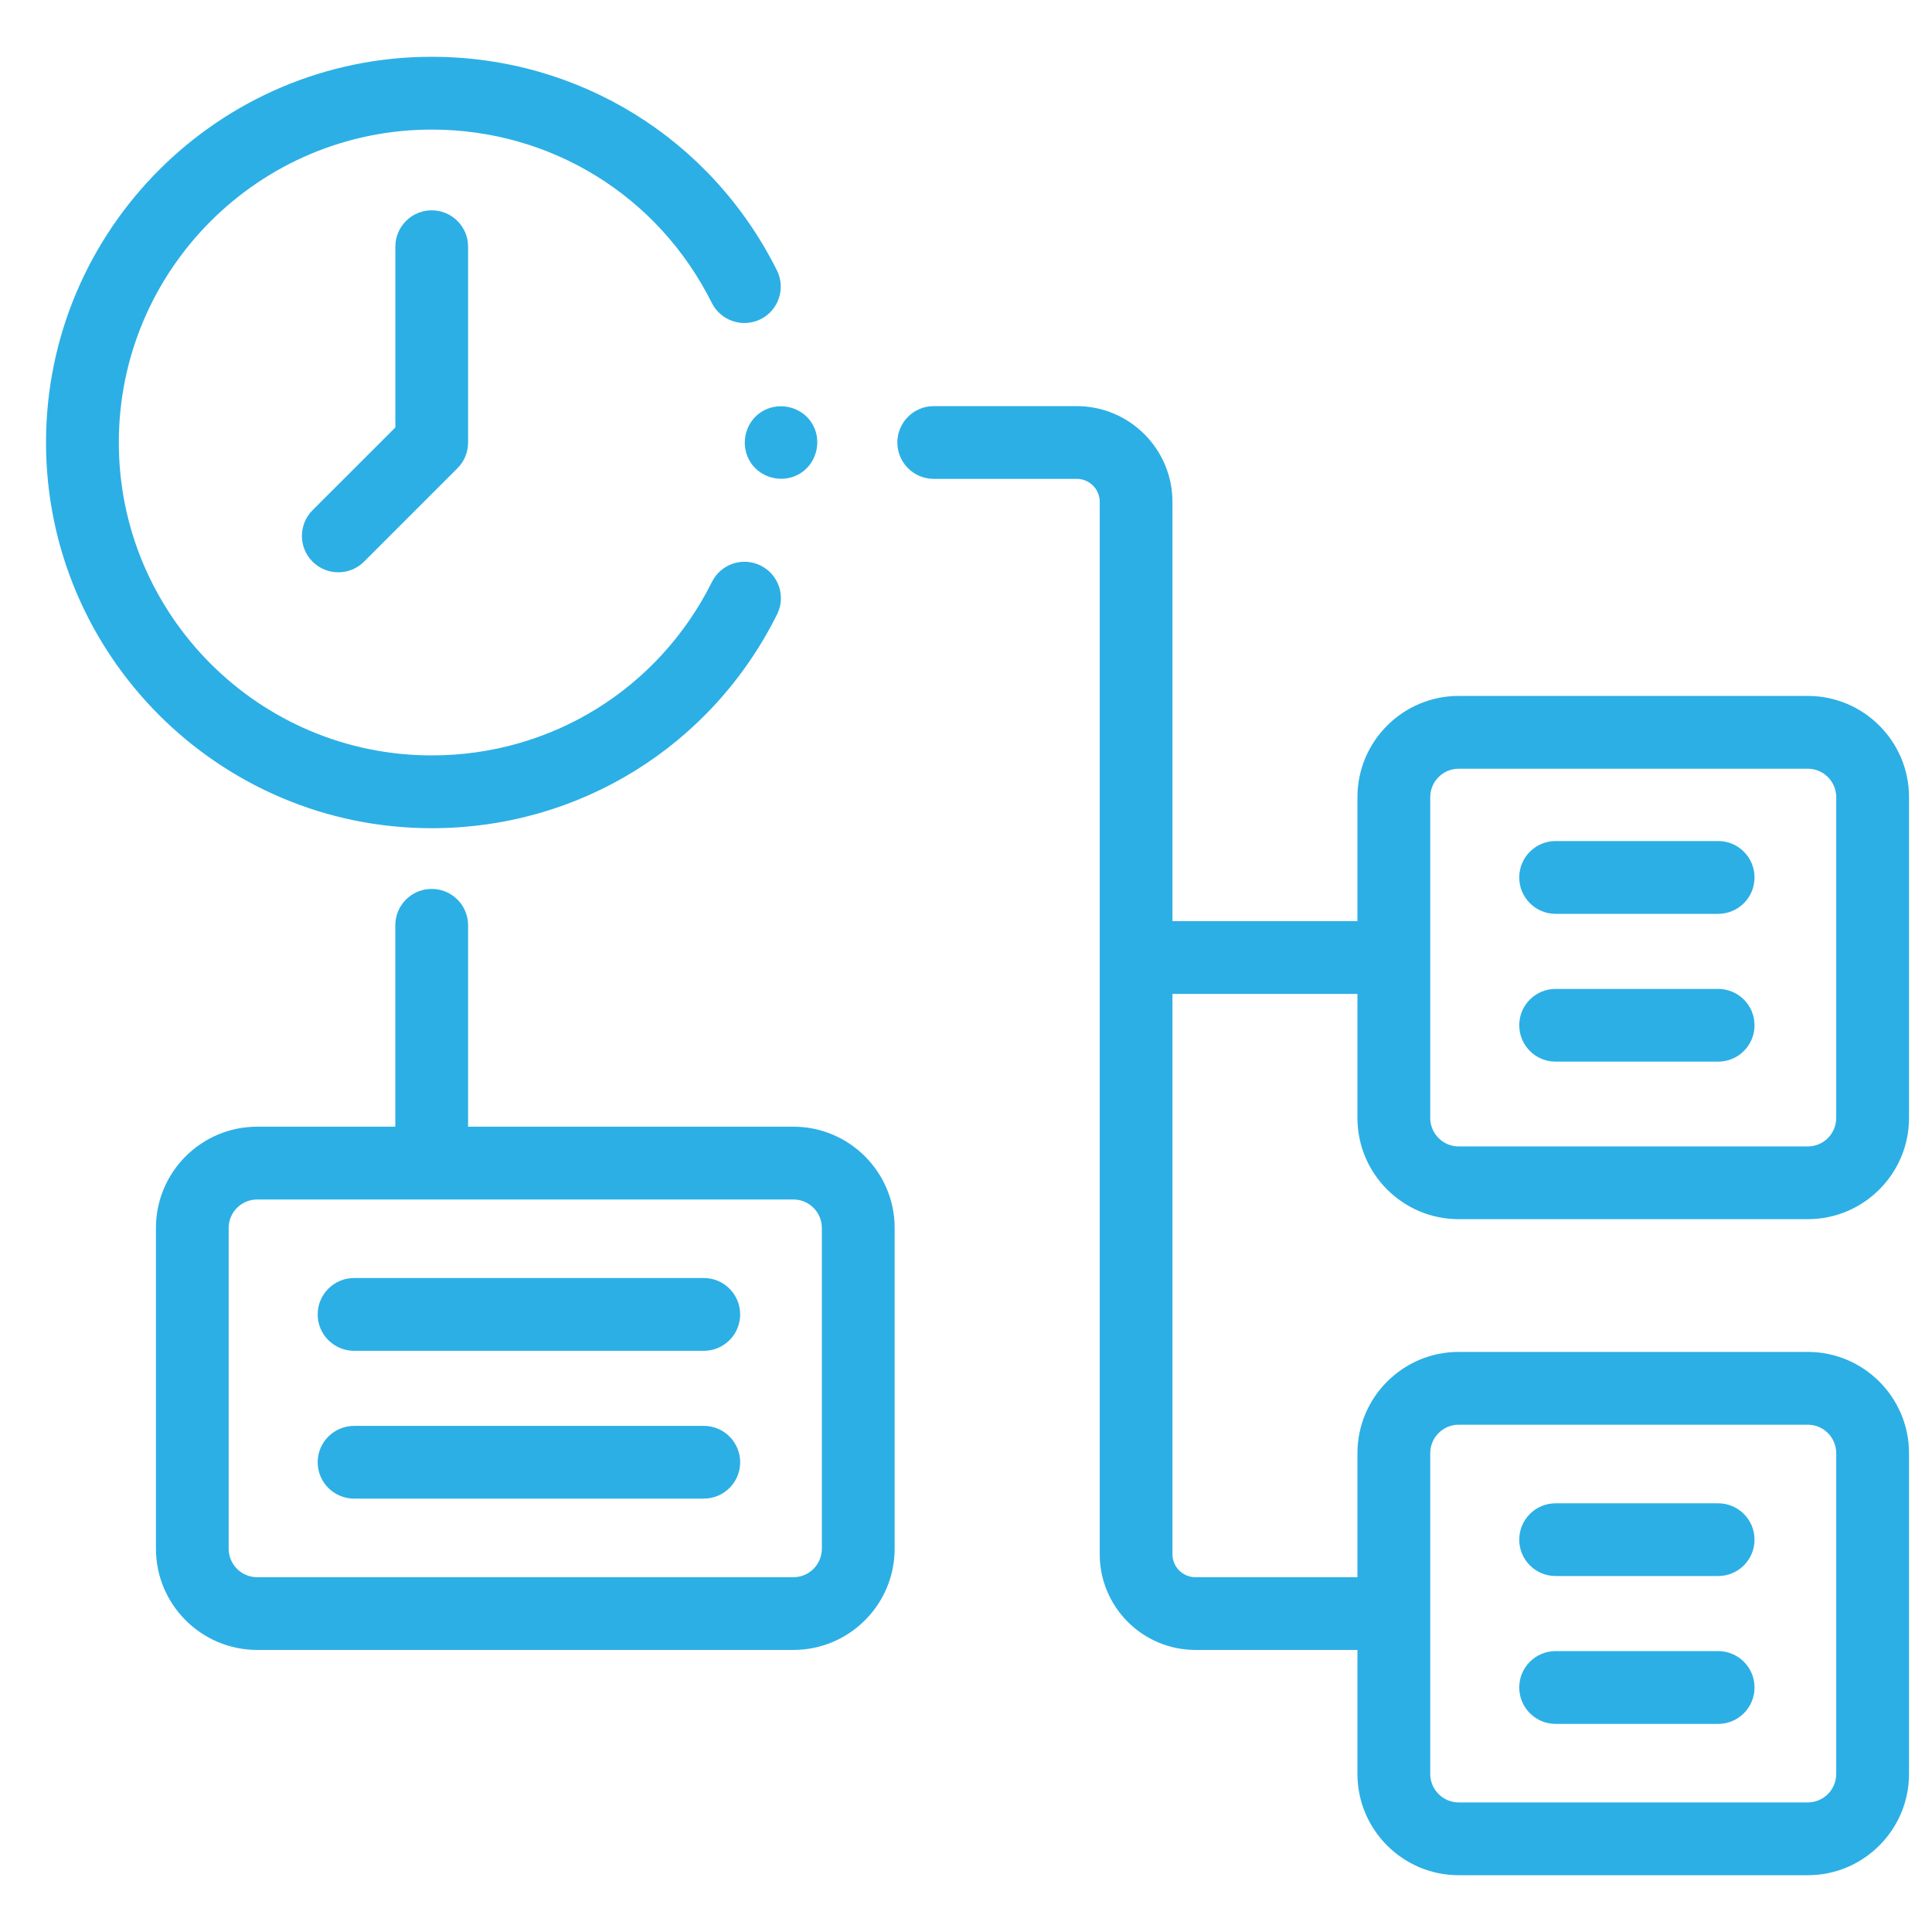
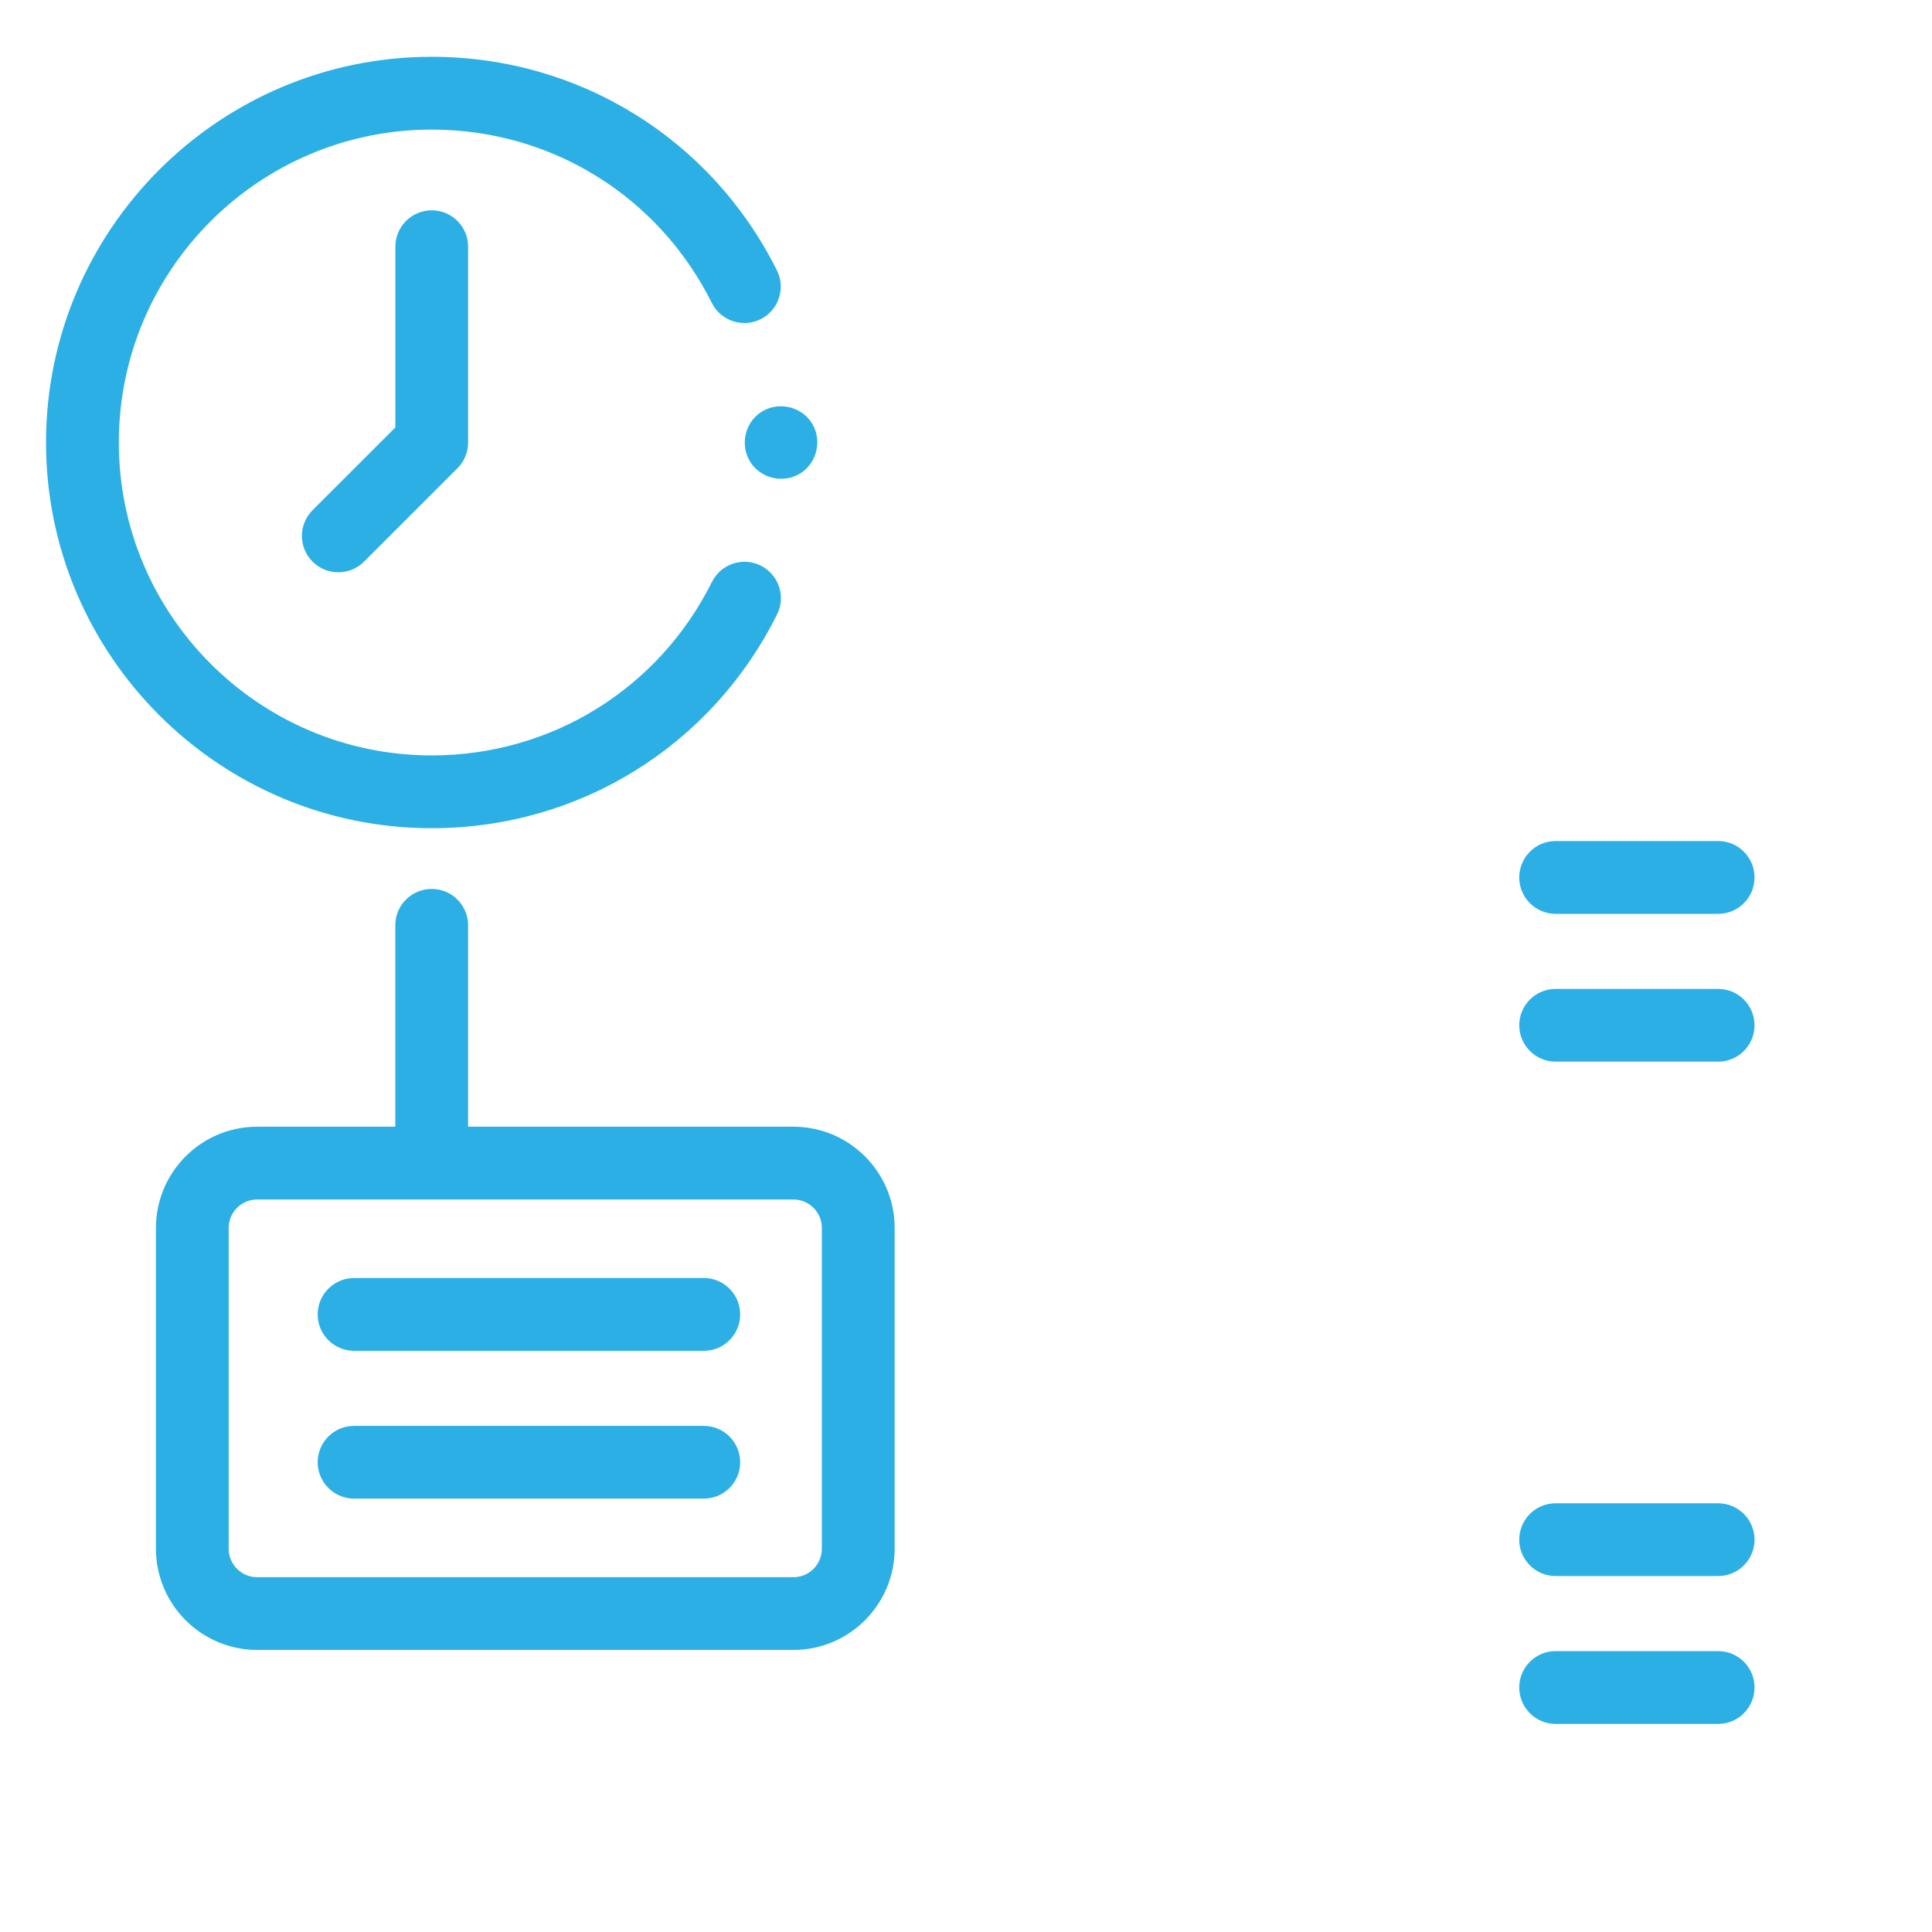
<svg xmlns="http://www.w3.org/2000/svg" width="28" height="28" viewBox="0 0 28 28" fill="none">
  <path d="M6.257 12.003C8.391 12.003 10.309 10.816 11.262 8.904C11.392 8.644 11.286 8.327 11.025 8.197C10.764 8.067 10.448 8.173 10.318 8.434C9.544 9.985 7.988 10.948 6.257 10.948C3.756 10.948 1.722 8.914 1.722 6.413C1.722 3.912 3.756 1.878 6.257 1.878C7.987 1.878 9.543 2.84 10.316 4.39C10.447 4.65 10.763 4.756 11.024 4.626C11.284 4.496 11.39 4.179 11.26 3.919C10.306 2.009 8.389 0.823 6.257 0.823C3.175 0.823 0.667 3.331 0.667 6.413C0.667 9.495 3.175 12.003 6.257 12.003Z" fill="#2CAFE5" />
  <path d="M5.73 3.575V6.195L4.53 7.394C4.324 7.6 4.324 7.934 4.53 8.14C4.633 8.243 4.768 8.294 4.903 8.294C5.038 8.294 5.173 8.243 5.276 8.14L6.63 6.786C6.729 6.687 6.784 6.553 6.784 6.413V3.575C6.784 3.284 6.548 3.048 6.257 3.048C5.966 3.048 5.73 3.284 5.73 3.575Z" fill="#2CAFE5" />
  <path d="M24.901 12.189H22.545C22.254 12.189 22.018 12.425 22.018 12.717C22.018 13.008 22.254 13.244 22.545 13.244H24.901C25.192 13.244 25.428 13.008 25.428 12.717C25.428 12.425 25.192 12.189 24.901 12.189Z" fill="#2CAFE5" />
  <path d="M24.901 14.332H22.545C22.254 14.332 22.018 14.568 22.018 14.859C22.018 15.15 22.254 15.386 22.545 15.386H24.901C25.192 15.386 25.428 15.15 25.428 14.859C25.428 14.568 25.192 14.332 24.901 14.332Z" fill="#2CAFE5" />
  <path d="M22.545 22.841H24.901C25.192 22.841 25.428 22.605 25.428 22.314C25.428 22.023 25.192 21.787 24.901 21.787H22.545C22.254 21.787 22.018 22.023 22.018 22.314C22.018 22.605 22.254 22.841 22.545 22.841Z" fill="#2CAFE5" />
  <path d="M22.545 24.984H24.901C25.192 24.984 25.428 24.748 25.428 24.456C25.428 24.165 25.192 23.929 24.901 23.929H22.545C22.254 23.929 22.018 24.165 22.018 24.456C22.018 24.748 22.254 24.984 22.545 24.984Z" fill="#2CAFE5" />
-   <path d="M26.2 10.086H21.14C20.331 10.086 19.673 10.744 19.673 11.553V13.35H16.992V7.273C16.992 6.508 16.37 5.886 15.605 5.886H13.532C13.241 5.886 13.005 6.122 13.005 6.413C13.005 6.704 13.241 6.94 13.532 6.94H15.605C15.789 6.94 15.938 7.089 15.938 7.273V22.525C15.938 23.29 16.56 23.912 17.325 23.912H19.673V25.709C19.673 26.518 20.331 27.177 21.14 27.177H26.2C27.009 27.177 27.667 26.518 27.667 25.709V21.061C27.667 20.252 27.009 19.593 26.2 19.593H21.14C20.331 19.593 19.673 20.252 19.673 21.061V22.858H17.325C17.141 22.858 16.992 22.709 16.992 22.525V14.405H19.673V16.202C19.673 17.011 20.331 17.669 21.14 17.669H26.2C27.009 17.669 27.667 17.011 27.667 16.202V11.553C27.667 10.744 27.009 10.086 26.2 10.086ZM20.728 21.061C20.728 20.833 20.913 20.648 21.14 20.648H26.2C26.427 20.648 26.612 20.833 26.612 21.061V25.709C26.612 25.937 26.427 26.122 26.2 26.122H21.14C20.913 26.122 20.728 25.937 20.728 25.709V21.061ZM26.612 16.202C26.612 16.43 26.427 16.615 26.2 16.615H21.14C20.913 16.615 20.728 16.43 20.728 16.202V11.553C20.728 11.326 20.913 11.141 21.14 11.141H26.2C26.427 11.141 26.612 11.326 26.612 11.553V16.202Z" fill="#2CAFE5" />
  <path d="M11.499 16.329H6.784V13.41C6.784 13.119 6.548 12.883 6.257 12.883C5.965 12.883 5.729 13.119 5.729 13.41V16.329H3.727C2.918 16.329 2.26 16.987 2.26 17.796V22.445C2.26 23.254 2.918 23.912 3.727 23.912H11.499C12.308 23.912 12.966 23.254 12.966 22.445V17.796C12.966 16.987 12.308 16.329 11.499 16.329ZM11.911 22.445C11.911 22.673 11.726 22.858 11.499 22.858H3.727C3.499 22.858 3.314 22.673 3.314 22.445V17.796C3.314 17.569 3.499 17.384 3.727 17.384H11.499C11.726 17.384 11.911 17.569 11.911 17.796V22.445H11.911Z" fill="#2CAFE5" />
  <path d="M10.2 18.522H5.132C4.841 18.522 4.604 18.758 4.604 19.05C4.604 19.341 4.841 19.577 5.132 19.577H10.2C10.491 19.577 10.727 19.341 10.727 19.05C10.727 18.758 10.491 18.522 10.2 18.522Z" fill="#2CAFE5" />
  <path d="M10.2 20.665H5.132C4.841 20.665 4.604 20.901 4.604 21.192C4.604 21.483 4.841 21.719 5.132 21.719H10.2C10.491 21.719 10.727 21.483 10.727 21.192C10.727 20.901 10.491 20.665 10.2 20.665Z" fill="#2CAFE5" />
  <path d="M11.612 6.852C11.85 6.692 11.918 6.36 11.758 6.12C11.598 5.881 11.265 5.816 11.026 5.975C10.787 6.134 10.722 6.467 10.881 6.706C11.04 6.945 11.373 7.011 11.612 6.852Z" fill="#2CAFE5" />
</svg>